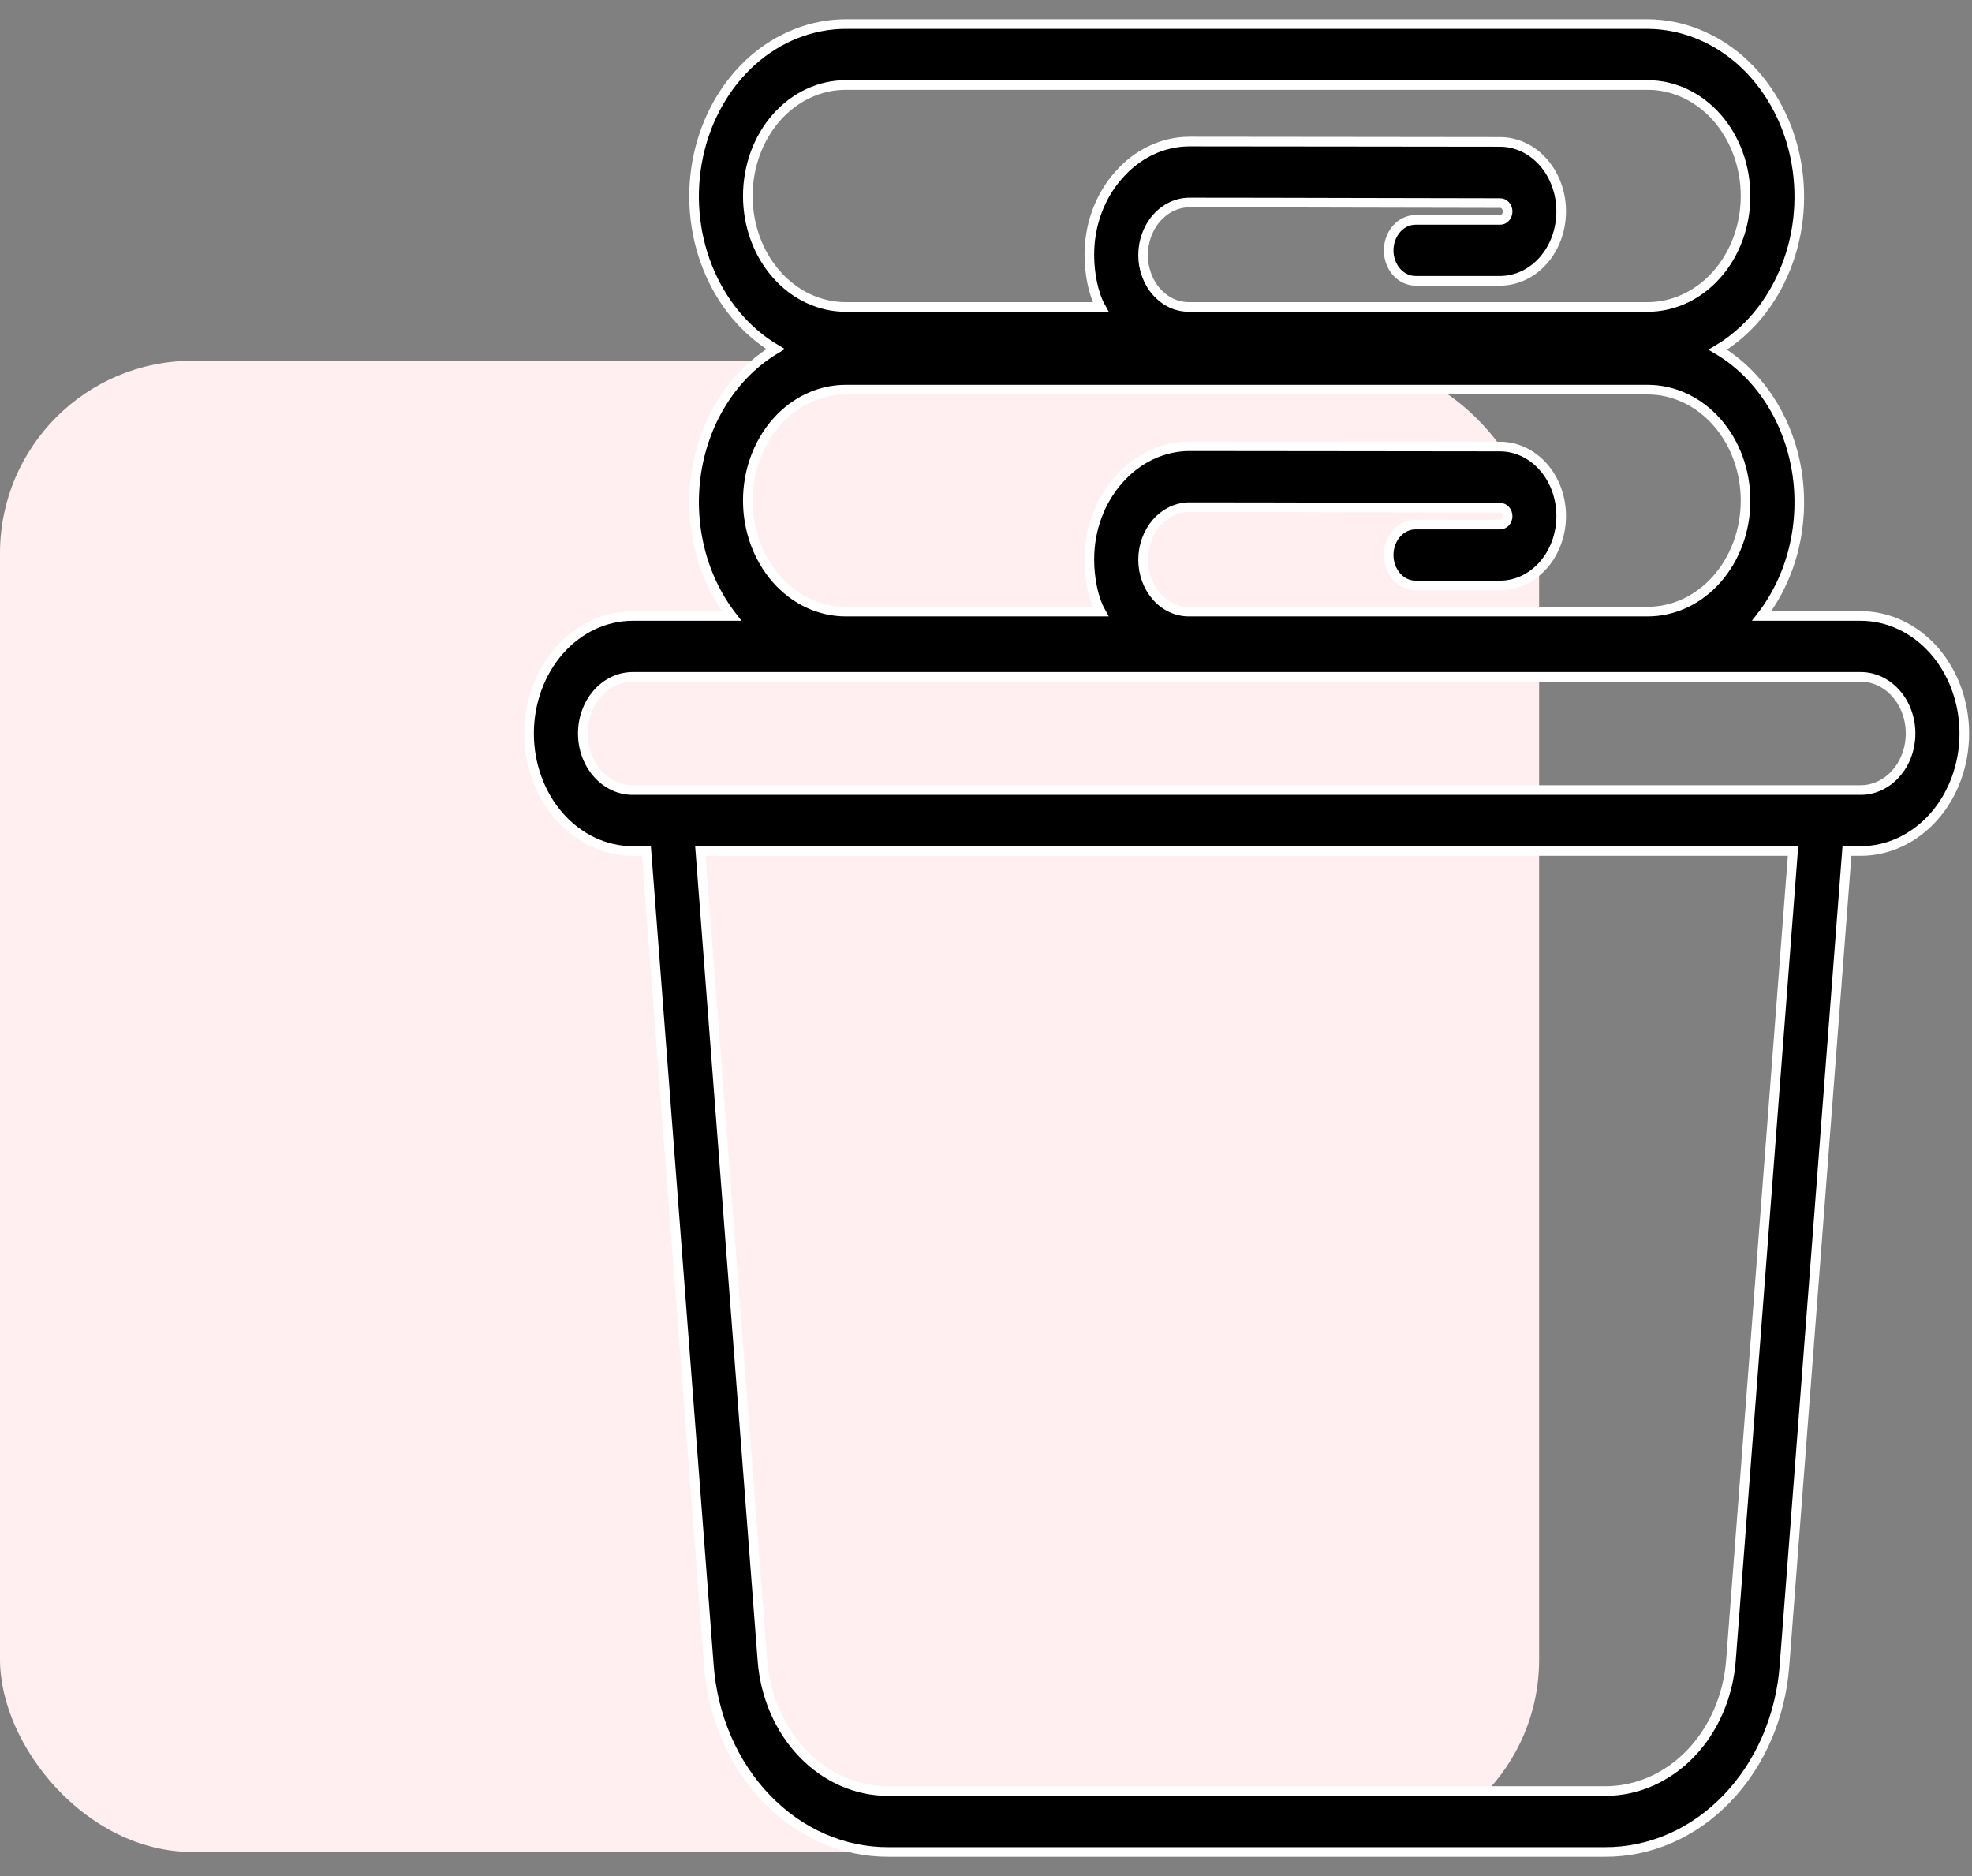
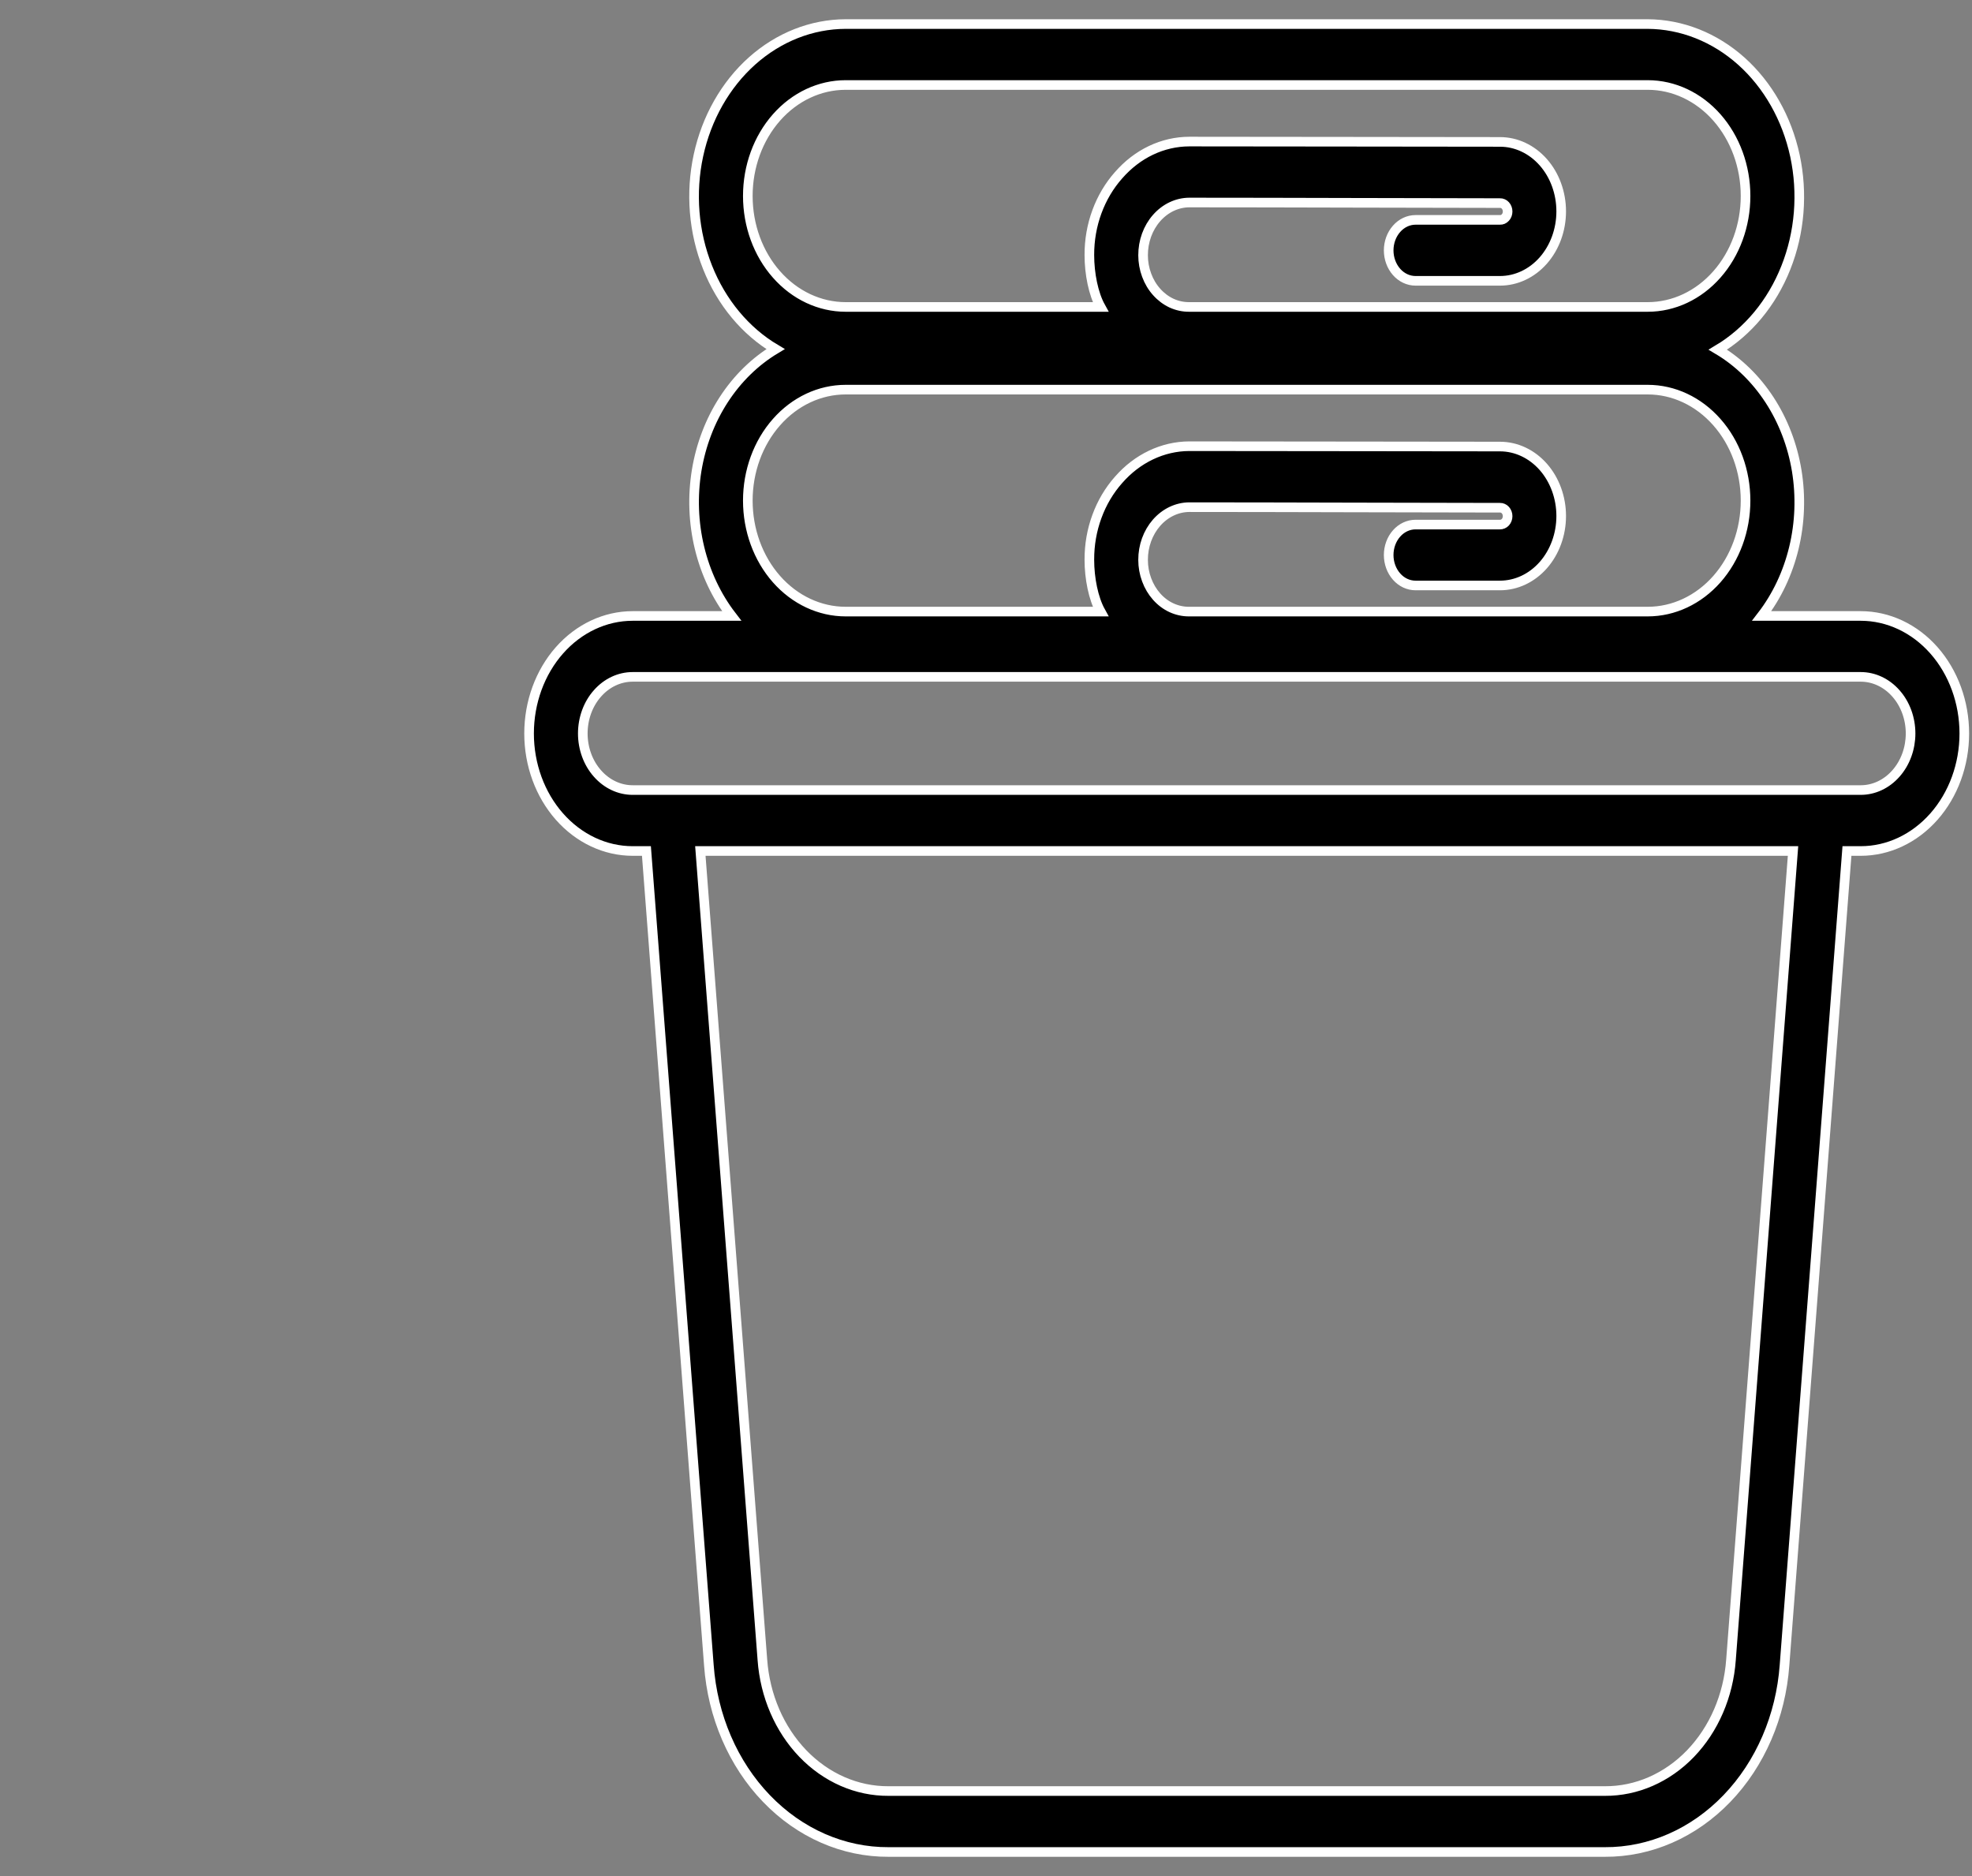
<svg xmlns="http://www.w3.org/2000/svg" width="41" height="39" viewBox="0 0 41 39" fill="none">
  <rect x="0" y="0" width="41" height="39" fill="#808080" stroke="none" />
-   <rect y="7.5" width="32" height="31" rx="4" fill="#FFEFF1" />
  <path d="M13.154 17.691H13.44L14.738 34.616C14.815 35.678 15.242 36.668 15.935 37.388C16.627 38.108 17.534 38.505 18.474 38.5H33.366C34.306 38.505 35.213 38.108 35.905 37.388C36.598 36.668 37.025 35.678 37.102 34.616L38.4 17.691H38.686C39.257 17.691 39.805 17.433 40.209 16.975C40.613 16.517 40.84 15.896 40.84 15.248C40.84 14.6 40.613 13.978 40.209 13.52C39.805 13.062 39.257 12.805 38.686 12.805H36.627C36.942 12.397 37.171 11.913 37.297 11.39C37.423 10.867 37.443 10.319 37.356 9.786C37.268 9.253 37.075 8.75 36.791 8.314C36.507 7.878 36.139 7.52 35.716 7.269C36.341 6.896 36.839 6.297 37.129 5.566C37.42 4.836 37.486 4.017 37.319 3.238C37.151 2.46 36.759 1.768 36.204 1.271C35.649 0.775 34.964 0.504 34.258 0.5H17.582C16.876 0.502 16.191 0.772 15.636 1.267C15.082 1.762 14.689 2.454 14.521 3.232C14.353 4.009 14.42 4.828 14.711 5.558C15.001 6.288 15.499 6.886 16.124 7.257C15.701 7.511 15.333 7.869 15.049 8.306C14.765 8.743 14.572 9.247 14.484 9.781C14.397 10.315 14.417 10.864 14.543 11.387C14.669 11.911 14.898 12.396 15.213 12.805H13.154C12.583 12.805 12.035 13.062 11.631 13.52C11.227 13.978 11 14.6 11 15.248C11 15.896 11.227 16.517 11.631 16.975C12.035 17.433 12.583 17.691 13.154 17.691ZM17.582 1.767H34.258C34.797 1.767 35.315 2.01 35.696 2.442C36.078 2.875 36.292 3.462 36.292 4.074C36.292 4.686 36.078 5.273 35.696 5.705C35.315 6.138 34.797 6.381 34.258 6.381H24.723C24.598 6.382 24.474 6.355 24.358 6.302C24.242 6.248 24.137 6.169 24.048 6.069C23.959 5.97 23.888 5.851 23.84 5.72C23.791 5.589 23.766 5.448 23.766 5.307C23.765 5.017 23.866 4.739 24.046 4.534C24.226 4.328 24.47 4.212 24.725 4.21C26.618 4.21 29.776 4.222 31.186 4.222C31.207 4.221 31.227 4.225 31.247 4.234C31.266 4.242 31.284 4.255 31.298 4.271C31.313 4.287 31.325 4.307 31.333 4.329C31.341 4.35 31.345 4.373 31.345 4.397C31.345 4.42 31.341 4.443 31.333 4.465C31.325 4.487 31.313 4.506 31.298 4.522C31.283 4.539 31.266 4.551 31.246 4.56C31.227 4.568 31.206 4.572 31.186 4.571H29.431C29.282 4.571 29.14 4.638 29.036 4.757C28.931 4.876 28.872 5.037 28.872 5.205C28.872 5.373 28.931 5.534 29.036 5.653C29.14 5.771 29.282 5.838 29.431 5.838H31.186C31.524 5.838 31.848 5.686 32.087 5.415C32.325 5.144 32.459 4.777 32.459 4.394C32.459 4.011 32.325 3.643 32.087 3.373C31.848 3.102 31.524 2.95 31.186 2.95C29.776 2.95 26.619 2.943 24.726 2.943H24.725C24.451 2.944 24.181 3.006 23.929 3.126C23.677 3.246 23.449 3.422 23.257 3.642C23.064 3.859 22.91 4.118 22.806 4.402C22.701 4.687 22.648 4.993 22.649 5.301C22.649 5.693 22.733 6.11 22.883 6.381H17.582C17.043 6.381 16.525 6.138 16.144 5.705C15.762 5.273 15.548 4.686 15.548 4.074C15.548 3.462 15.762 2.875 16.144 2.442C16.525 2.01 17.043 1.767 17.582 1.767ZM17.582 8.1H34.258C34.797 8.1 35.315 8.343 35.696 8.776C36.078 9.208 36.292 9.795 36.292 10.407C36.292 11.019 36.078 11.606 35.696 12.039C35.315 12.471 34.797 12.714 34.258 12.714H24.723C24.598 12.715 24.474 12.688 24.358 12.635C24.242 12.582 24.137 12.503 24.048 12.403C23.959 12.303 23.888 12.184 23.84 12.053C23.791 11.922 23.766 11.782 23.766 11.64C23.765 11.35 23.866 11.073 24.046 10.867C24.226 10.662 24.47 10.545 24.725 10.543C26.618 10.543 29.776 10.555 31.186 10.555C31.207 10.554 31.227 10.558 31.247 10.567C31.266 10.575 31.284 10.588 31.298 10.604C31.313 10.621 31.325 10.64 31.333 10.662C31.341 10.683 31.345 10.707 31.345 10.73C31.345 10.754 31.341 10.777 31.333 10.798C31.325 10.82 31.313 10.839 31.298 10.856C31.283 10.872 31.266 10.885 31.246 10.893C31.227 10.902 31.206 10.905 31.186 10.905H29.431C29.282 10.905 29.14 10.972 29.036 11.09C28.931 11.209 28.872 11.37 28.872 11.538C28.872 11.706 28.931 11.867 29.036 11.986C29.14 12.105 29.282 12.171 29.431 12.171H31.186C31.524 12.171 31.848 12.019 32.087 11.748C32.325 11.477 32.459 11.11 32.459 10.727C32.459 10.344 32.325 9.977 32.087 9.706C31.848 9.435 31.524 9.283 31.186 9.283C29.776 9.283 26.619 9.276 24.726 9.276H24.725C24.451 9.277 24.181 9.34 23.929 9.46C23.677 9.58 23.449 9.755 23.257 9.975C23.064 10.192 22.91 10.451 22.806 10.736C22.701 11.021 22.648 11.326 22.649 11.635C22.649 12.026 22.733 12.443 22.883 12.714H17.582C17.043 12.714 16.525 12.471 16.144 12.039C15.762 11.606 15.548 11.019 15.548 10.407C15.548 9.795 15.762 9.208 16.144 8.776C16.525 8.343 17.043 8.1 17.582 8.1ZM35.989 34.506C35.935 35.252 35.635 35.947 35.149 36.453C34.663 36.958 34.026 37.237 33.366 37.233H18.474C17.814 37.237 17.177 36.958 16.691 36.453C16.205 35.947 15.905 35.252 15.851 34.506L14.561 17.691H37.279L35.989 34.506ZM13.154 14.071H38.686C38.961 14.071 39.225 14.195 39.419 14.416C39.614 14.636 39.723 14.936 39.723 15.248C39.723 15.559 39.614 15.859 39.419 16.079C39.225 16.3 38.961 16.424 38.686 16.424H13.154C12.879 16.424 12.615 16.3 12.421 16.079C12.226 15.859 12.117 15.559 12.117 15.248C12.117 14.936 12.226 14.636 12.421 14.416C12.615 14.195 12.879 14.071 13.154 14.071Z" fill="black" stroke="white" stroke-width="0.2" />
</svg>